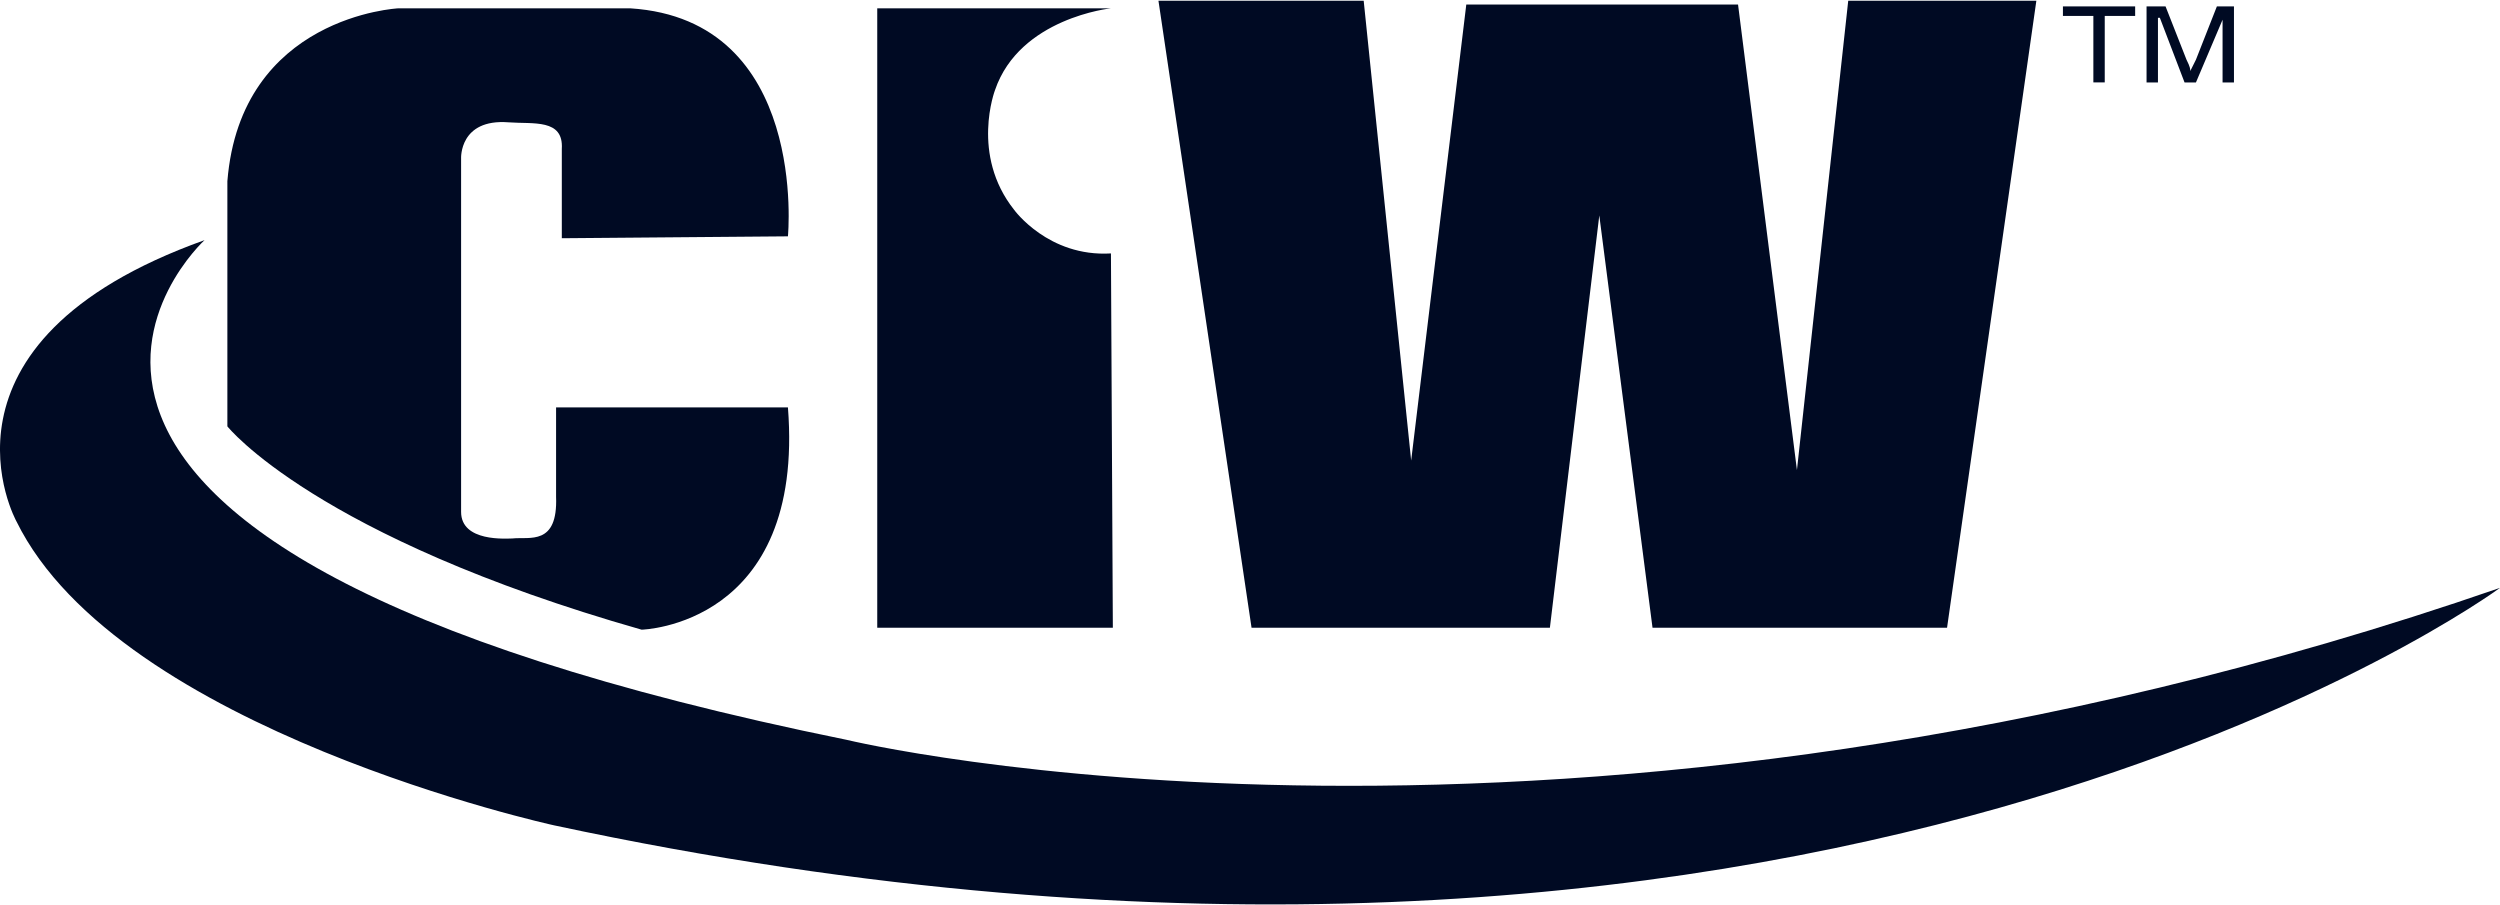
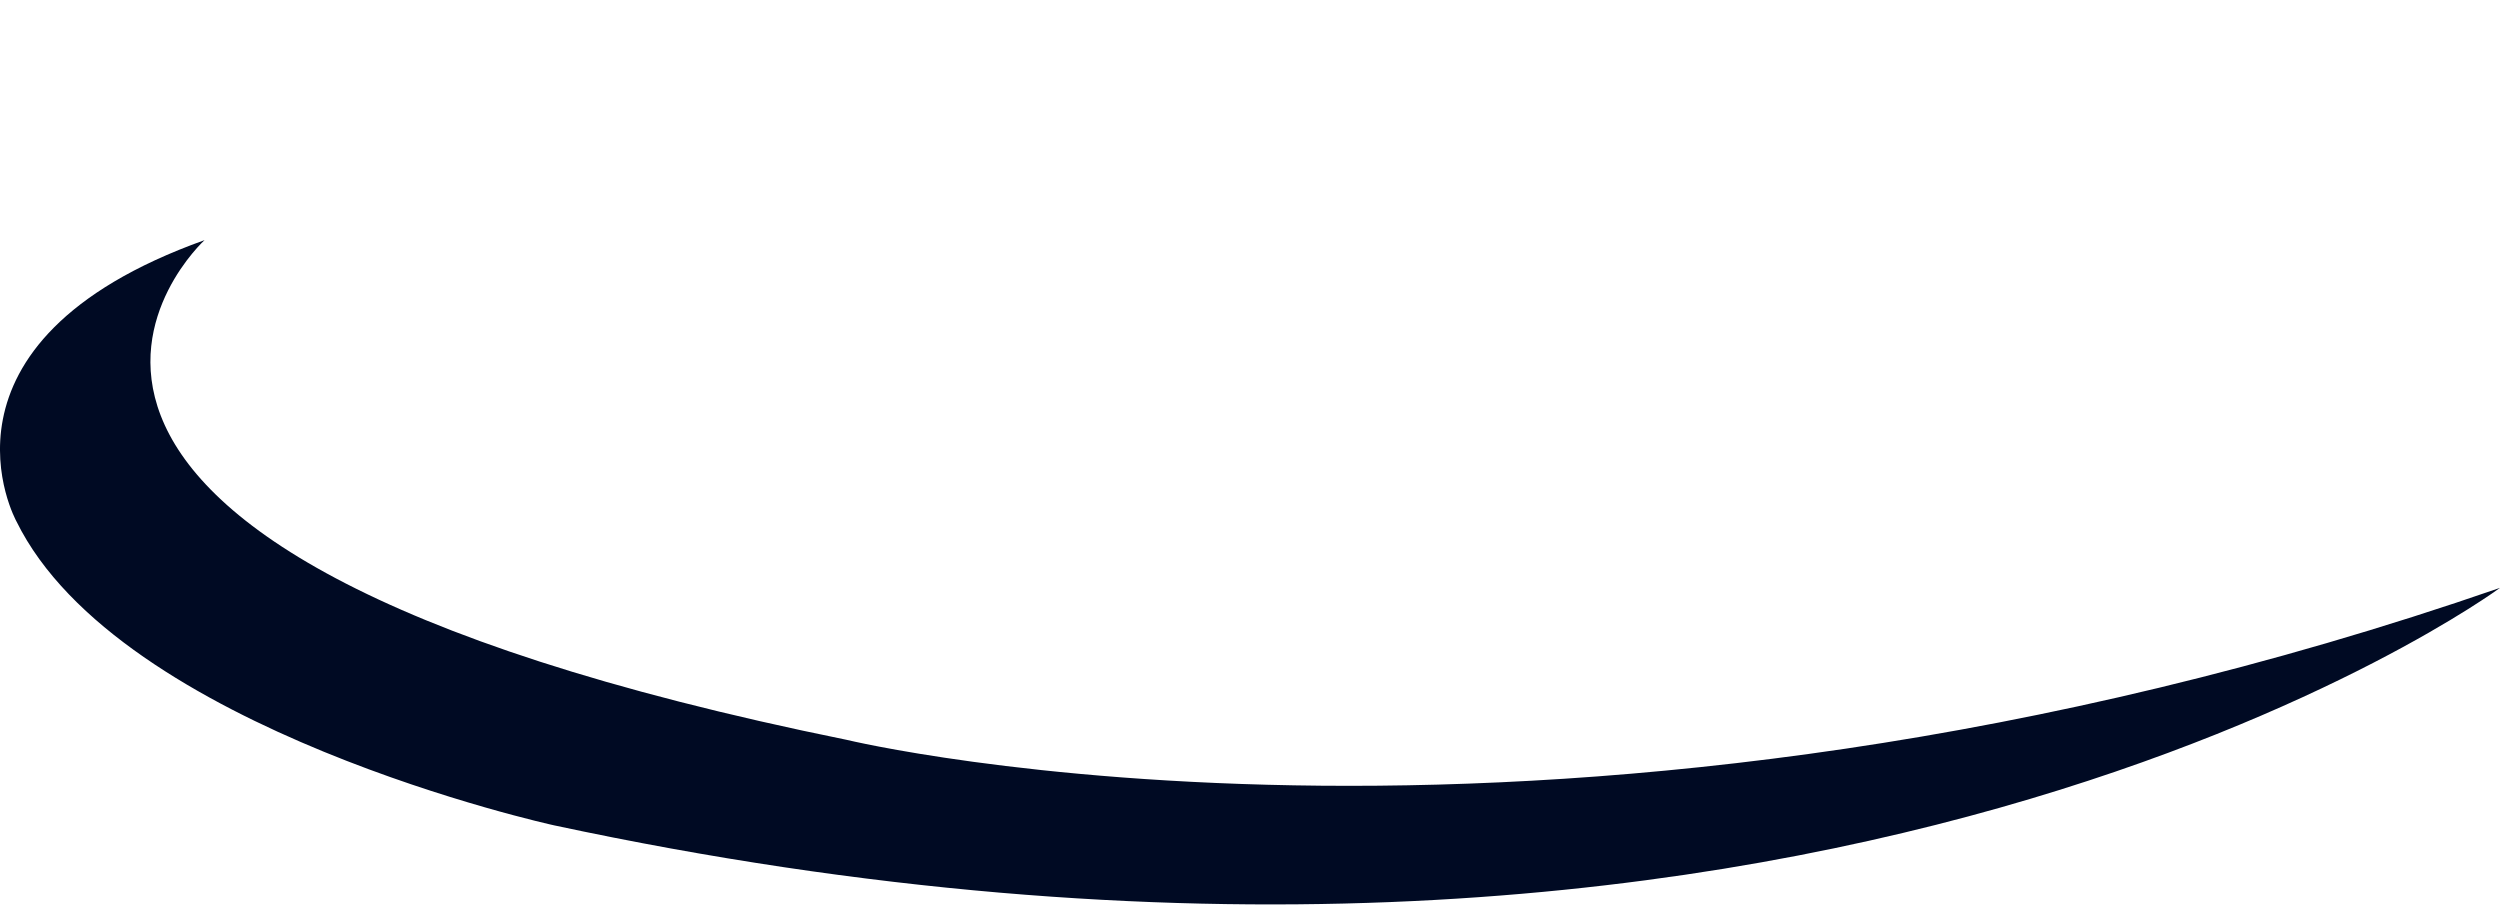
<svg xmlns="http://www.w3.org/2000/svg" width="116" height="42" viewBox="0 0 116 42" fill="none">
  <path fill-rule="evenodd" clip-rule="evenodd" d="M9.491 11.142C9.491 11.142 -5.85 25.16 39.293 34.33C39.293 34.33 72.444 42.353 116 27.276C116 27.276 84.171 50.818 25.715 38.297C25.715 38.297 5.524 33.889 0.762 24.19C0.762 24.191 -3.822 15.903 9.491 11.142Z" fill="#000A23" />
-   <path fill-rule="evenodd" clip-rule="evenodd" d="M26.068 11.054L36.56 10.966C36.56 10.966 37.529 0.914 29.242 0.386H18.485C18.485 0.386 11.167 0.738 10.55 8.409V19.783C10.55 19.783 14.606 24.897 29.771 29.217C29.771 29.217 37.353 29.041 36.56 18.902H25.802V23.046C25.89 25.338 24.568 24.897 23.775 24.985C23.51 24.985 21.395 25.162 21.395 23.751V7.351C21.395 7.351 21.307 5.499 23.598 5.676C24.745 5.764 26.156 5.499 26.068 6.91V11.054ZM40.704 0.386H51.548C51.548 0.386 47.316 0.827 46.17 4.176C46.17 4.176 45.023 7.174 47.052 9.731C47.052 9.731 48.639 11.934 51.548 11.759L51.636 29.128H40.704V0.386ZM53.752 0.033H63.275L65.478 21.37L68.036 0.209H80.645L83.378 21.811L85.758 0.033H94.487L90.343 29.128H76.677L74.207 9.996L71.915 29.128H58.072L53.752 0.033ZM97.132 0.738H95.72V0.298H99.071V0.738H97.66V3.824H97.132V0.738ZM99.601 0.298H100.482L101.452 2.766C101.629 3.119 101.629 3.207 101.629 3.296L101.893 2.766L102.863 0.298H103.656V3.825H103.127V0.915L101.892 3.825H101.363L100.218 0.827H100.129V3.825H99.6V0.298H99.601Z" fill="#000A23" />
</svg>